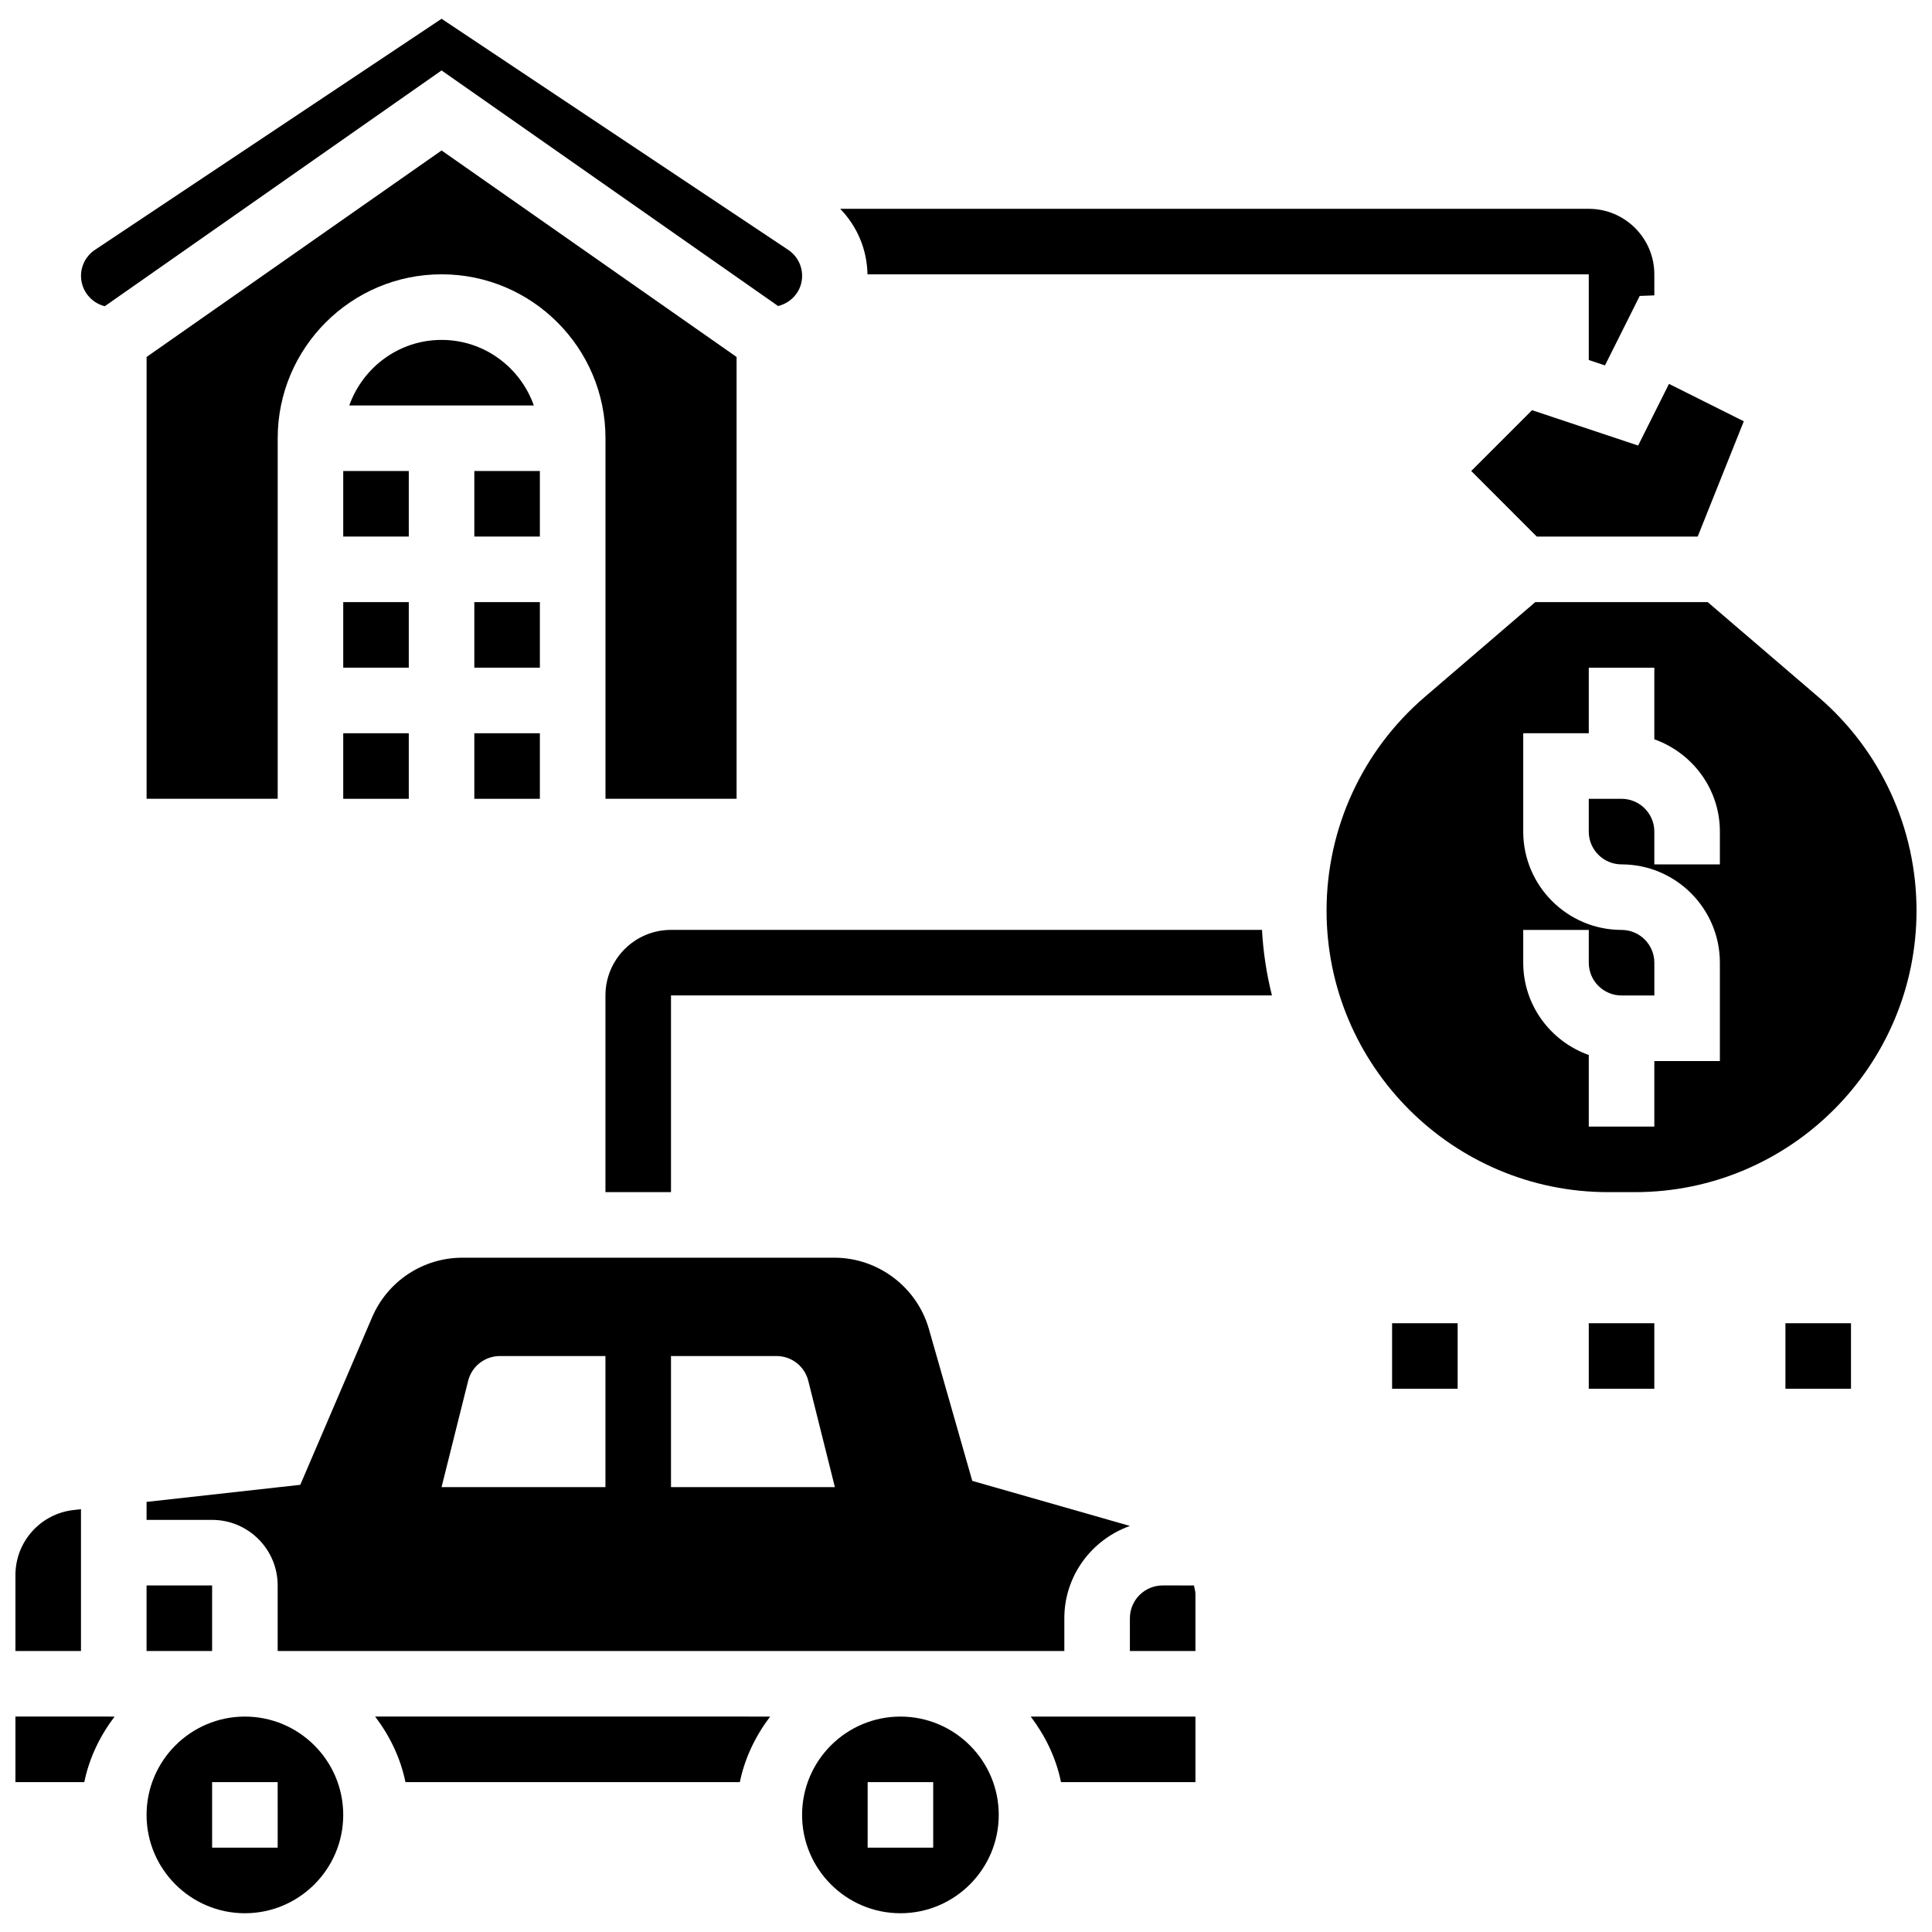
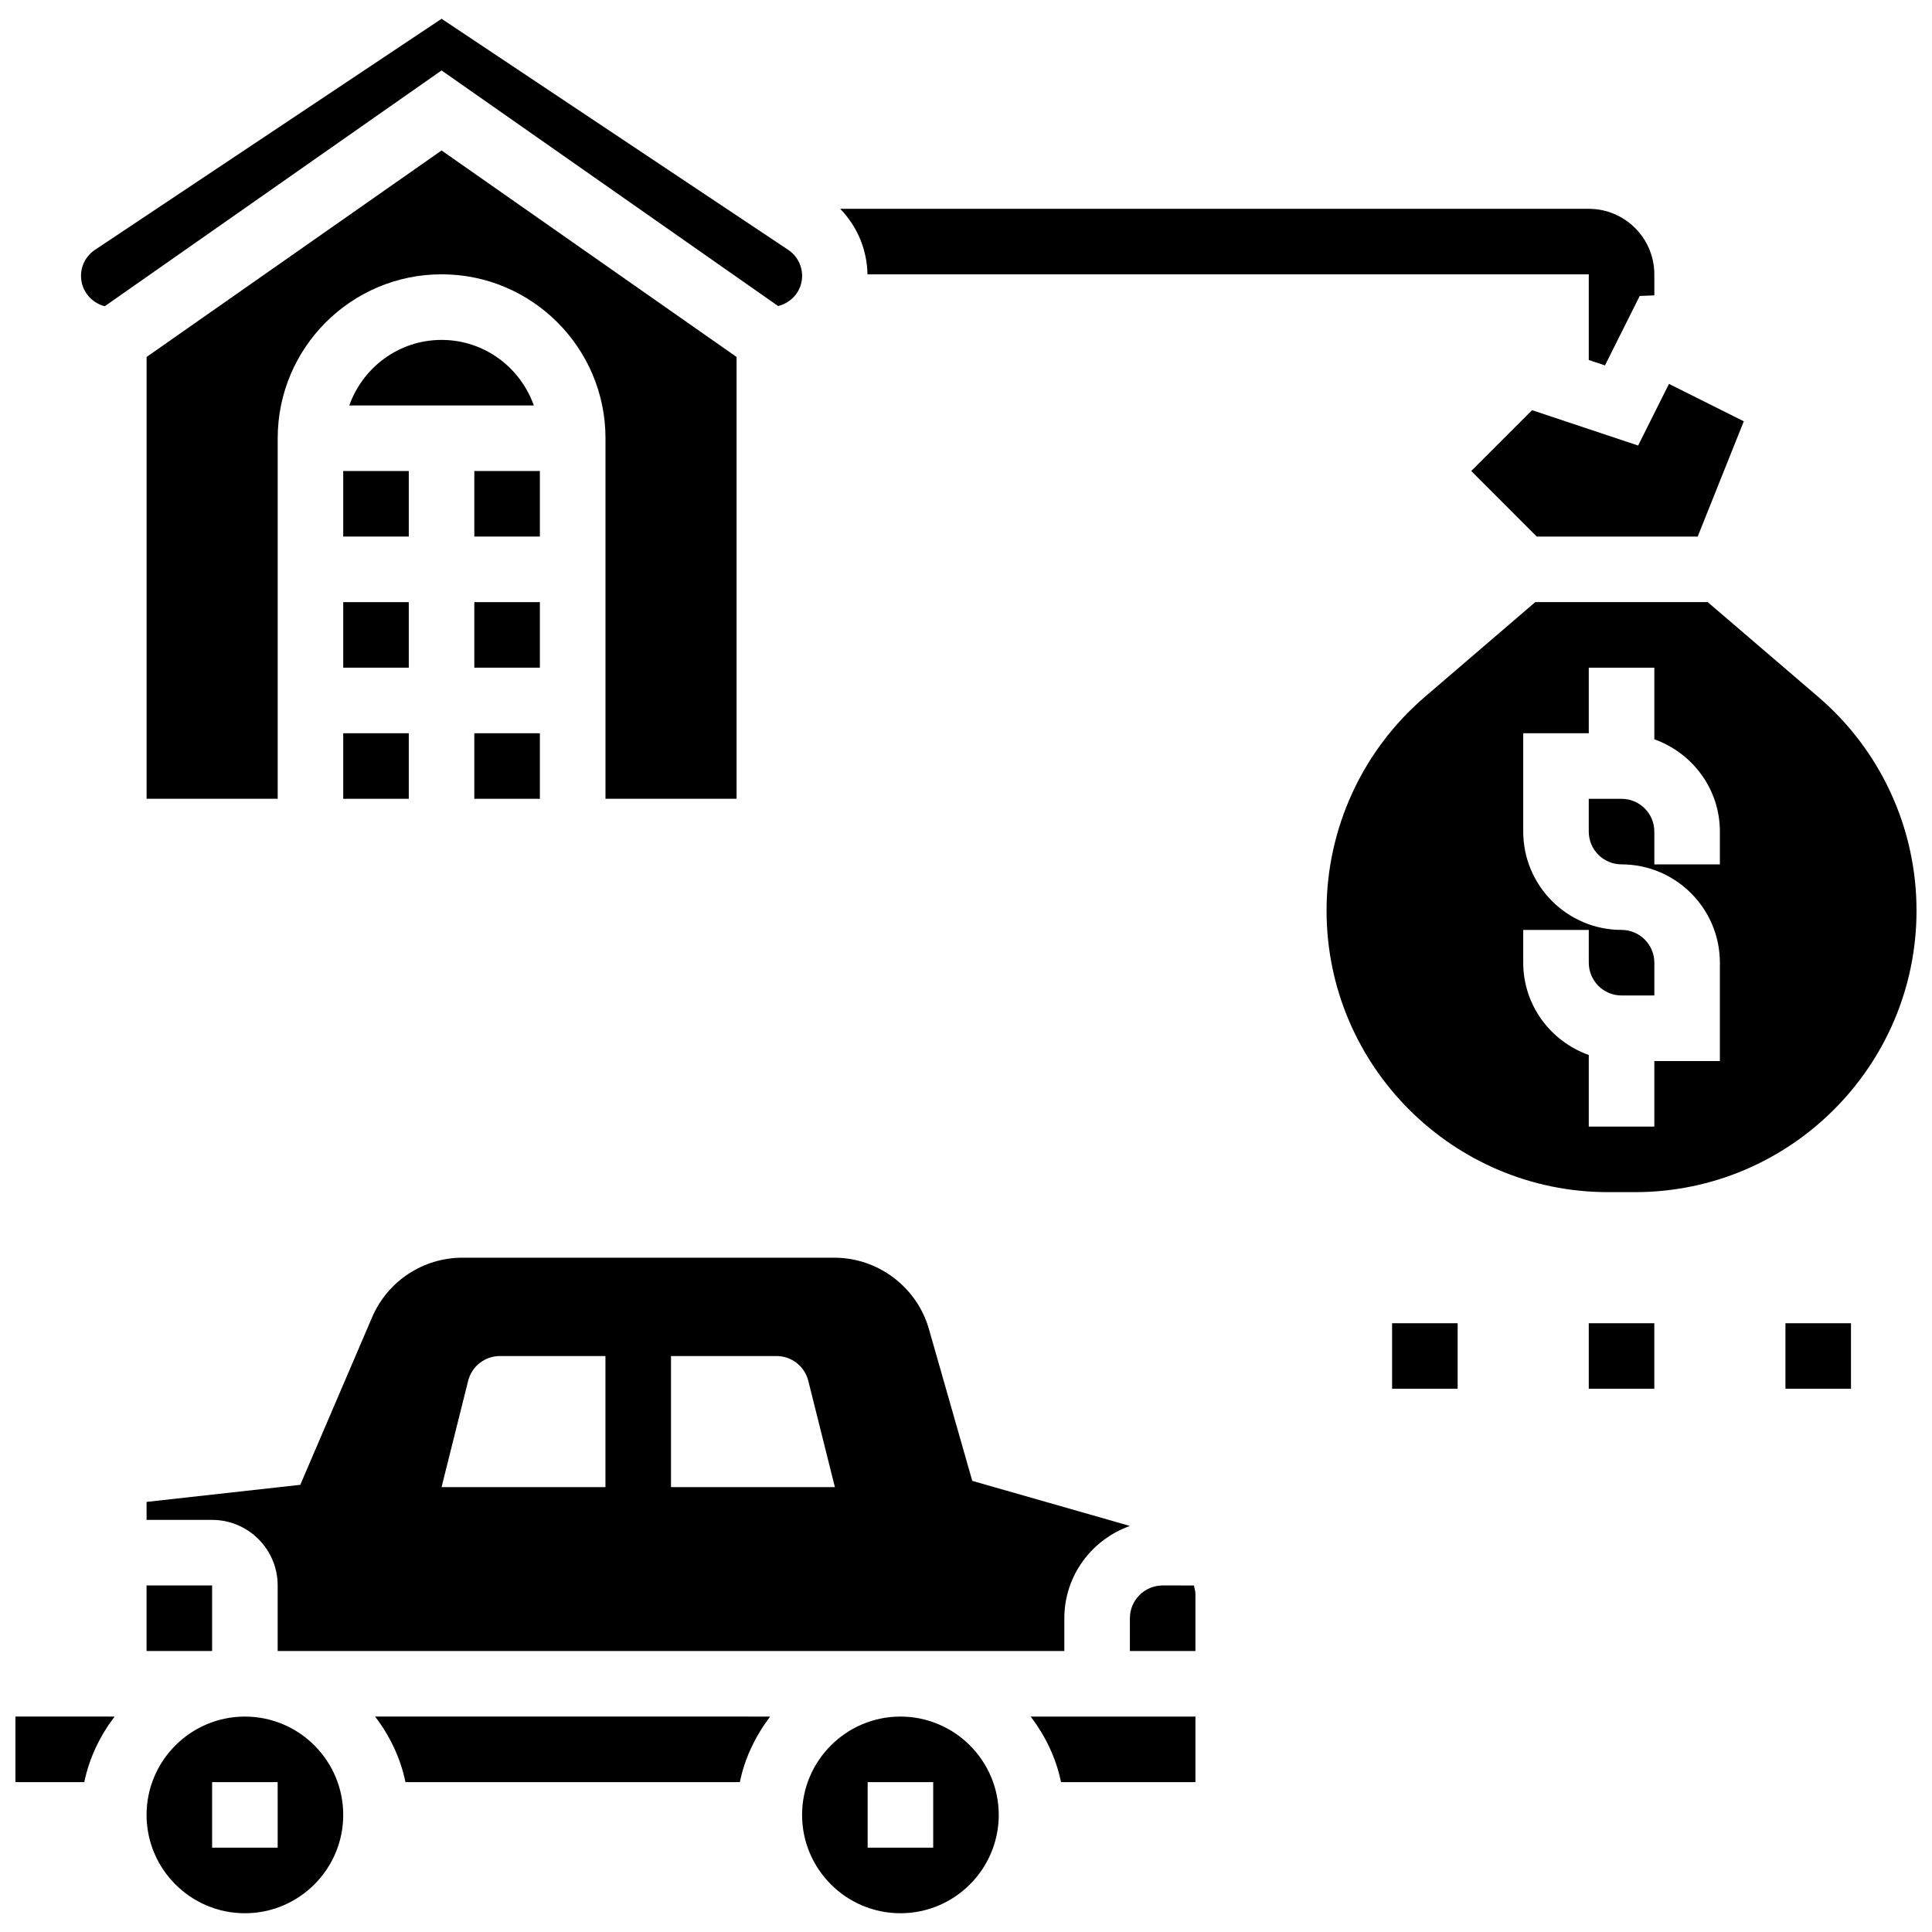
<svg xmlns="http://www.w3.org/2000/svg" width="800px" height="800px" version="1.1" viewBox="144 144 512 512">
  <defs>
    <clipPath id="f">
      <path d="m356 598h53v53.902h-53z" />
    </clipPath>
    <clipPath id="e">
      <path d="m148.09 598h26.906v19h-26.906z" />
    </clipPath>
    <clipPath id="d">
      <path d="m182 598h53v53.902h-53z" />
    </clipPath>
    <clipPath id="c">
      <path d="m148.09 543h17.906v39h-17.906z" />
    </clipPath>
    <clipPath id="b">
      <path d="m495 303h156.9v157h-156.9z" />
    </clipPath>
    <clipPath id="a">
      <path d="m165 148.09h192v77.906h-192z" />
    </clipPath>
  </defs>
-   <path d="m321.82 390.43c-9.582 0-17.371 7.793-17.371 17.371v52.117h17.371v-52.117h159.26c-1.414-5.613-2.312-11.414-2.641-17.371z" />
  <g clip-path="url(#f)">
    <path d="m382.62 598.91c-14.367 0-26.059 11.691-26.059 26.059 0 14.367 11.691 26.059 26.059 26.059s26.059-11.691 26.059-26.059c0-14.367-11.691-26.059-26.059-26.059zm8.688 34.746h-17.371v-17.371h17.371z" />
  </g>
  <path d="m452.12 564.16c-4.785 0-8.688 3.891-8.688 8.688v8.688h17.371v-15.09c0-0.789-0.27-1.512-0.383-2.285z" />
  <path d="m425.18 616.28h35.625v-17.371h-43.656c3.844 5.07 6.711 10.906 8.031 17.371z" />
  <g clip-path="url(#e)">
    <path d="m148.09 616.28h18.25c1.32-6.453 4.188-12.301 8.027-17.371l-26.277-0.004z" />
  </g>
  <path d="m251.45 616.28h88.617c1.32-6.453 4.188-12.301 8.027-17.371l-104.68-0.004c3.848 5.074 6.715 10.91 8.035 17.375z" />
  <g clip-path="url(#d)">
    <path d="m208.9 598.91c-14.367 0-26.059 11.691-26.059 26.059 0 14.367 11.691 26.059 26.059 26.059 14.367 0 26.059-11.691 26.059-26.059 0-14.367-11.691-26.059-26.059-26.059zm8.688 34.746h-17.375v-17.371h17.371z" />
  </g>
  <path d="m426.06 581.54v-8.688c0-11.316 7.297-20.875 17.391-24.461l-41.789-11.945-11.492-40.242c-3.18-11.129-13.48-18.902-25.059-18.902h-98.551c-10.441 0-19.84 6.203-23.949 15.793l-19.031 44.395-40.738 4.527v4.769h17.371c9.582 0 17.371 7.793 17.371 17.371v17.371l208.48 0.004zm-104.24-78.176h27.961c3.988 0 7.461 2.711 8.426 6.574l7.047 28.168h-43.434zm-53.758 6.574c0.965-3.867 4.438-6.574 8.426-6.574h27.961v34.746h-43.434z" />
  <path d="m182.84 564.16h17.371v17.371h-17.371z" />
  <g clip-path="url(#c)">
-     <path d="m165.46 543.95-1.918 0.219c-8.809 0.961-15.453 8.398-15.453 17.258v20.102h17.371z" />
-   </g>
+     </g>
  <path d="m550.01 252.7-16.121 16.121 17.371 17.375h42.645l12.219-30.551-19.828-9.91-8.176 16.34z" />
  <g clip-path="url(#b)">
    <path d="m570.16 459.93h7.133c41.137 0 74.605-33.477 74.605-74.617 0-21.812-9.496-42.457-26.059-56.645l-29.281-25.105h-45.691l-29.254 25.109c-16.555 14.195-26.059 34.84-26.059 56.645-0.004 41.137 33.465 74.613 74.605 74.613zm-22.488-69.492h17.371v8.688c0 4.793 3.898 8.688 8.688 8.688h8.688v-8.688c0-4.793-3.898-8.688-8.688-8.688-14.367 0-26.059-11.691-26.059-26.059v-26.059h17.371v-17.371h17.371v18.973c10.086 3.598 17.371 13.152 17.371 24.461v8.688h-17.371v-8.688c0-4.793-3.898-8.688-8.688-8.688h-8.688v8.688c0 4.793 3.898 8.688 8.688 8.688 14.367 0 26.059 11.691 26.059 26.059v26.059h-17.371v17.371h-17.371v-18.973c-10.086-3.598-17.371-13.152-17.371-24.461z" />
  </g>
  <path d="m512.92 494.67h17.371v17.371h-17.371z" />
  <path d="m565.04 494.67h17.371v17.371h-17.371z" />
  <path d="m617.16 494.67h17.371v17.371h-17.371z" />
  <path d="m234.96 303.57h17.371v17.371h-17.371z" />
  <path d="m339.2 355.69v-117.09l-78.176-54.723-78.176 54.723v117.08h34.746v-95.551c0-23.949 19.484-43.434 43.434-43.434 23.949 0 43.434 19.484 43.434 43.434v95.551h34.738z" />
  <path d="m261.02 234.08c-11.309 0-20.863 7.289-24.461 17.371h48.914c-3.586-10.094-13.141-17.371-24.453-17.371z" />
  <path d="m269.7 268.82h17.371v17.371h-17.371z" />
  <path d="m269.7 303.57h17.371v17.371h-17.371z" />
  <path d="m234.96 338.32h17.371v17.371h-17.371z" />
  <g clip-path="url(#a)">
    <path d="m171.77 225.15 89.25-62.484 89.191 62.438c3.762-0.953 6.359-4.176 6.359-8 0-2.769-1.383-5.352-3.691-6.898l-91.859-61.234-91.859 61.238c-2.309 1.547-3.691 4.117-3.691 6.894 0 3.883 2.688 7.148 6.301 8.047z" />
  </g>
  <path d="m269.7 338.32h17.371v17.371h-17.371z" />
  <path d="m234.96 268.82h17.371v17.371h-17.371z" />
  <path d="m565.04 216.71v22.699l4.293 1.426 9.207-18.406 3.875-0.152v-5.566c0-9.582-7.793-17.371-17.371-17.371h-198.38c4.492 4.637 7.121 10.789 7.227 17.371z" />
</svg>